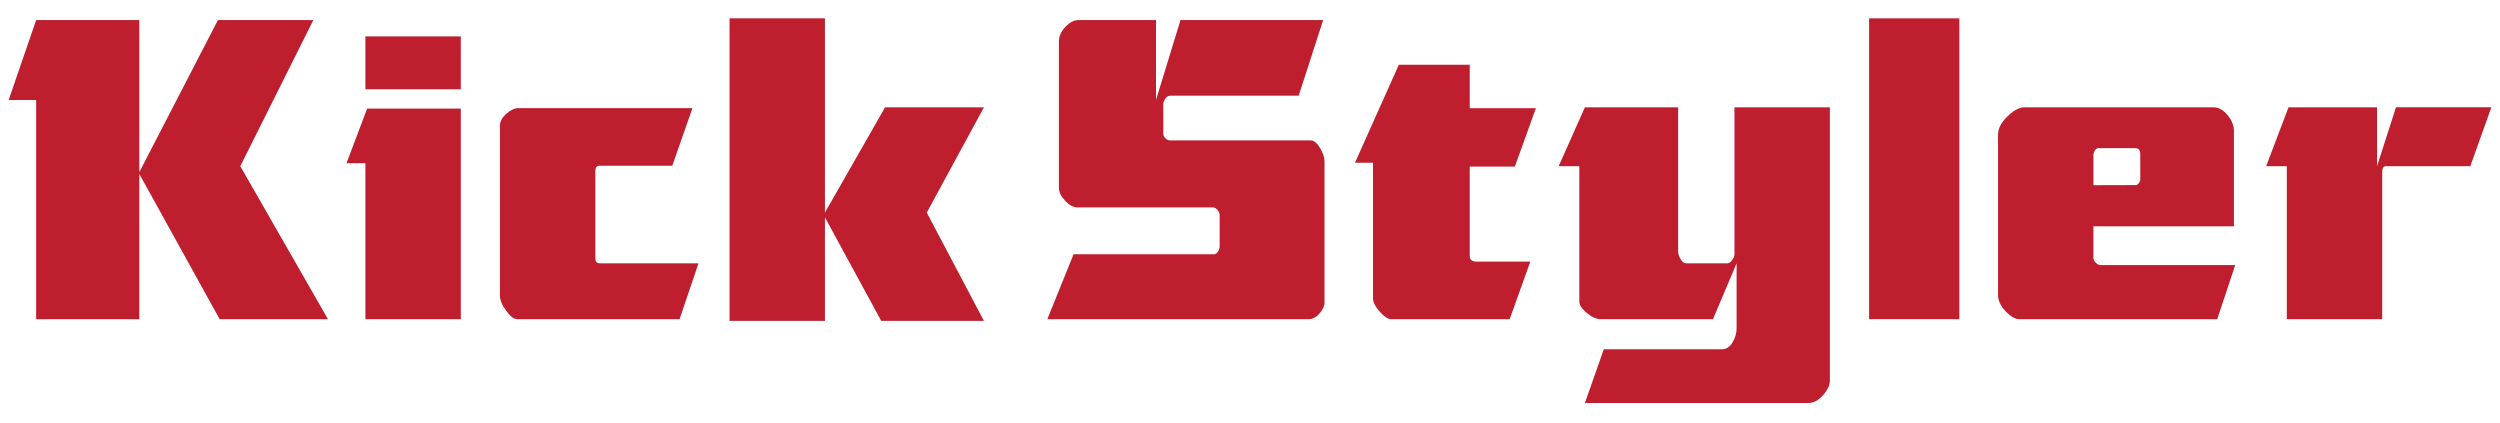
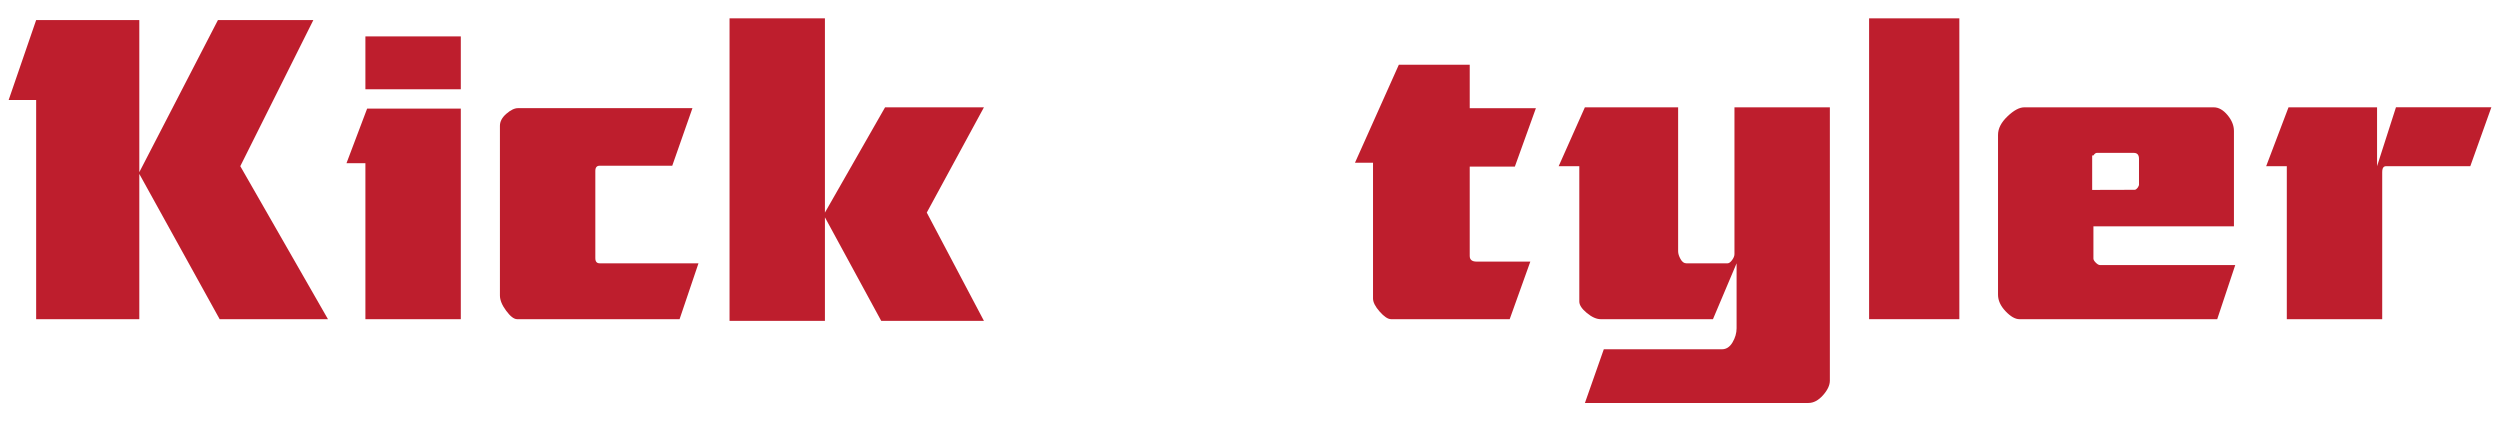
<svg xmlns="http://www.w3.org/2000/svg" version="1.1" id="Layer_1" x="0px" y="0px" width="130px" height="22px" viewBox="0 0 130 22" enable-background="new 0 0 130 22" xml:space="preserve">
  <polygon fill="#BE1E2D" points="16.294,1.043 11.333,1.043 7.244,8.954 7.244,1.043 1.88,1.043 0.45,5.2 1.88,5.2 1.88,16.597   7.244,16.597 7.244,9.043 11.422,16.597 17.054,16.597 12.495,8.641 " />
  <polygon fill="#BE1E2D" points="18.018,8.485 19.001,8.485 19.001,16.597 23.962,16.597 23.962,5.647 19.091,5.647 " />
  <rect x="19.001" y="1.893" fill="#BE1E2D" width="4.961" height="2.749" />
  <path fill="#BE1E2D" d="M30.957,13.423V8.888c0-0.18,0.075-0.27,0.224-0.27h3.776l1.05-2.994h-9.073  c-0.178,0-0.379,0.097-0.603,0.291c-0.224,0.194-0.335,0.403-0.335,0.627v8.823c0,0.238,0.108,0.504,0.325,0.795  c0.215,0.291,0.405,0.437,0.569,0.437h8.448l0.983-2.905h-5.14C31.031,13.691,30.957,13.602,30.957,13.423z" />
-   <path fill="#BE1E2D" d="M68.158,7.301h-7.33c-0.076,0-0.149-0.037-0.224-0.112c-0.075-0.074-0.112-0.148-0.112-0.223V5.423  c0-0.089,0.034-0.186,0.101-0.291c0.066-0.104,0.159-0.156,0.279-0.156h6.659l1.274-3.934h-7.419L60.112,5.2V1.043H56.09  c-0.238,0-0.469,0.12-0.692,0.358c-0.224,0.238-0.335,0.492-0.335,0.76v7.598c0,0.223,0.108,0.45,0.324,0.681  c0.216,0.231,0.428,0.346,0.638,0.346h7.062c0.074,0,0.148,0.045,0.224,0.135c0.074,0.089,0.111,0.171,0.111,0.246v1.631  c0,0.104-0.03,0.201-0.089,0.29c-0.06,0.09-0.133,0.135-0.224,0.135h-7.284l-1.364,3.374h7.978h1.363h4.247  c0.208,0,0.398-0.101,0.569-0.302c0.172-0.201,0.257-0.384,0.257-0.548V8.396c0-0.209-0.078-0.443-0.234-0.704  C68.481,7.431,68.321,7.301,68.158,7.301z" />
  <path fill="#BE1E2D" d="M78.772,8.664l1.095-3.039h-3.441V3.367h-3.687l-2.28,5.095h0.938v7.059c0,0.194,0.115,0.422,0.347,0.684  c0.23,0.261,0.428,0.392,0.592,0.392h6.168l1.073-2.994h-2.794c-0.238,0-0.357-0.098-0.357-0.292V8.664H78.772z" />
  <path fill="#BE1E2D" d="M90.191,13.223c0,0.089-0.041,0.189-0.123,0.302c-0.082,0.111-0.16,0.167-0.234,0.167h-2.146  c-0.119,0-0.22-0.074-0.302-0.224c-0.082-0.148-0.123-0.282-0.123-0.401V5.58h-4.849l-1.363,3.062h1.073v7.039  c0,0.18,0.13,0.377,0.391,0.594c0.26,0.215,0.503,0.323,0.726,0.323h5.833l1.229-2.905v3.375c0,0.252-0.071,0.499-0.212,0.737  c-0.142,0.238-0.323,0.357-0.547,0.357h-6.146l-0.982,2.793h11.62c0.269,0,0.521-0.134,0.76-0.402  c0.238-0.268,0.357-0.521,0.357-0.76V5.58h-4.961V13.223z" />
-   <path fill="#BE1E2D" d="M108.98,13.658c-0.082-0.082-0.122-0.153-0.122-0.212V11.77h7.307v-4.96c0-0.283-0.111-0.559-0.335-0.827  c-0.224-0.268-0.462-0.402-0.715-0.402h-9.855c-0.253,0-0.544,0.157-0.871,0.47c-0.328,0.313-0.492,0.633-0.492,0.961v8.313  c0,0.298,0.131,0.584,0.392,0.859c0.261,0.276,0.503,0.414,0.727,0.414h10.279l0.938-2.816h-7.039  C109.134,13.78,109.062,13.74,108.98,13.658z M108.858,8.083c0-0.089,0.022-0.171,0.066-0.246c0.06-0.089,0.119-0.133,0.179-0.133  h1.922c0.18,0,0.269,0.104,0.269,0.312v1.363c-0.03,0.074-0.053,0.119-0.067,0.133c-0.06,0.075-0.111,0.112-0.156,0.112  l-2.212,0.006V8.083z" />
+   <path fill="#BE1E2D" d="M108.98,13.658c-0.082-0.082-0.122-0.153-0.122-0.212V11.77h7.307v-4.96c0-0.283-0.111-0.559-0.335-0.827  c-0.224-0.268-0.462-0.402-0.715-0.402h-9.855c-0.253,0-0.544,0.157-0.871,0.47c-0.328,0.313-0.492,0.633-0.492,0.961v8.313  c0,0.298,0.131,0.584,0.392,0.859c0.261,0.276,0.503,0.414,0.727,0.414h10.279l0.938-2.816h-7.039  C109.134,13.78,109.062,13.74,108.98,13.658z M108.858,8.083c0.06-0.089,0.119-0.133,0.179-0.133  h1.922c0.18,0,0.269,0.104,0.269,0.312v1.363c-0.03,0.074-0.053,0.119-0.067,0.133c-0.06,0.075-0.111,0.112-0.156,0.112  l-2.212,0.006V8.083z" />
  <path fill="#BE1E2D" d="M124.59,5.58l-0.983,3.062V5.58h-4.604l-1.162,3.062h1.073v7.956h4.961V8.954  c0-0.075,0.007-0.134,0.022-0.179c0.029-0.089,0.09-0.134,0.179-0.134h4.38l1.095-3.062H124.59z" />
  <polygon fill="#BE1E2D" points="46.024,5.58 42.896,11.055 42.896,0.954 37.936,0.954 37.936,16.686 42.896,16.686 42.896,11.3   45.824,16.686 51.165,16.686 48.192,11.055 51.165,5.58 " />
  <rect x="97.193" y="0.954" fill="#BE1E2D" width="4.693" height="15.643" />
</svg>